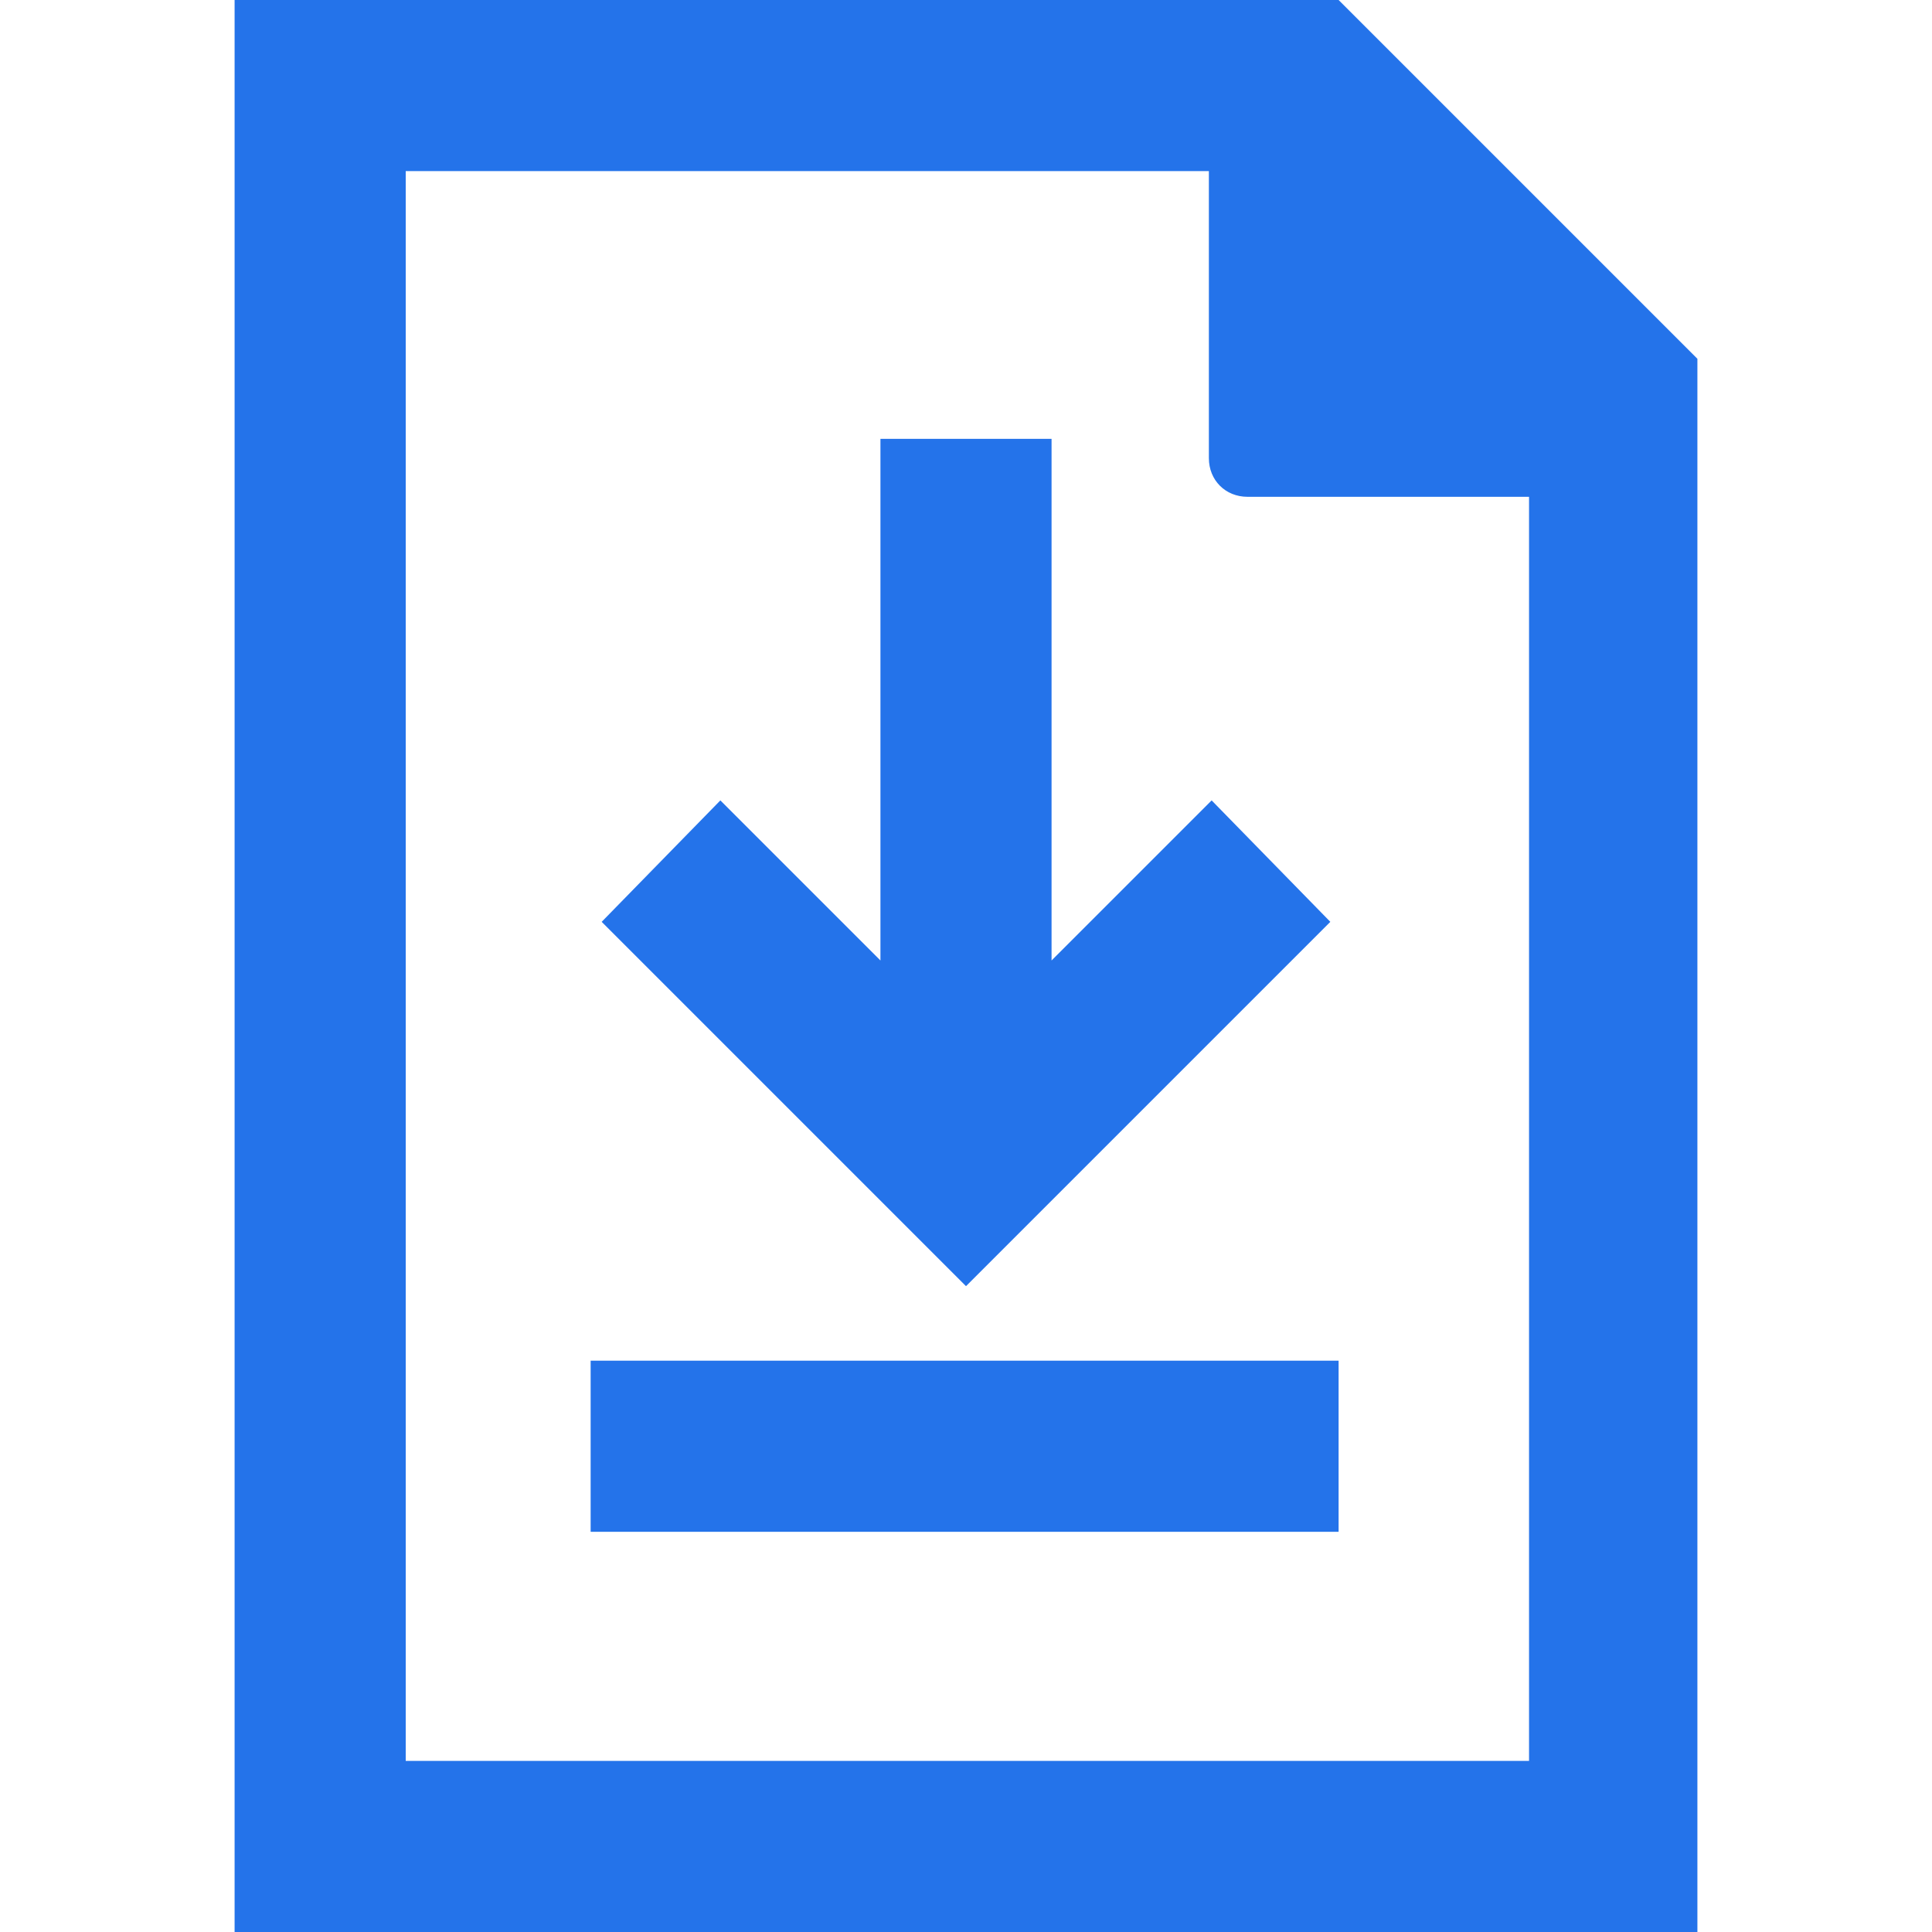
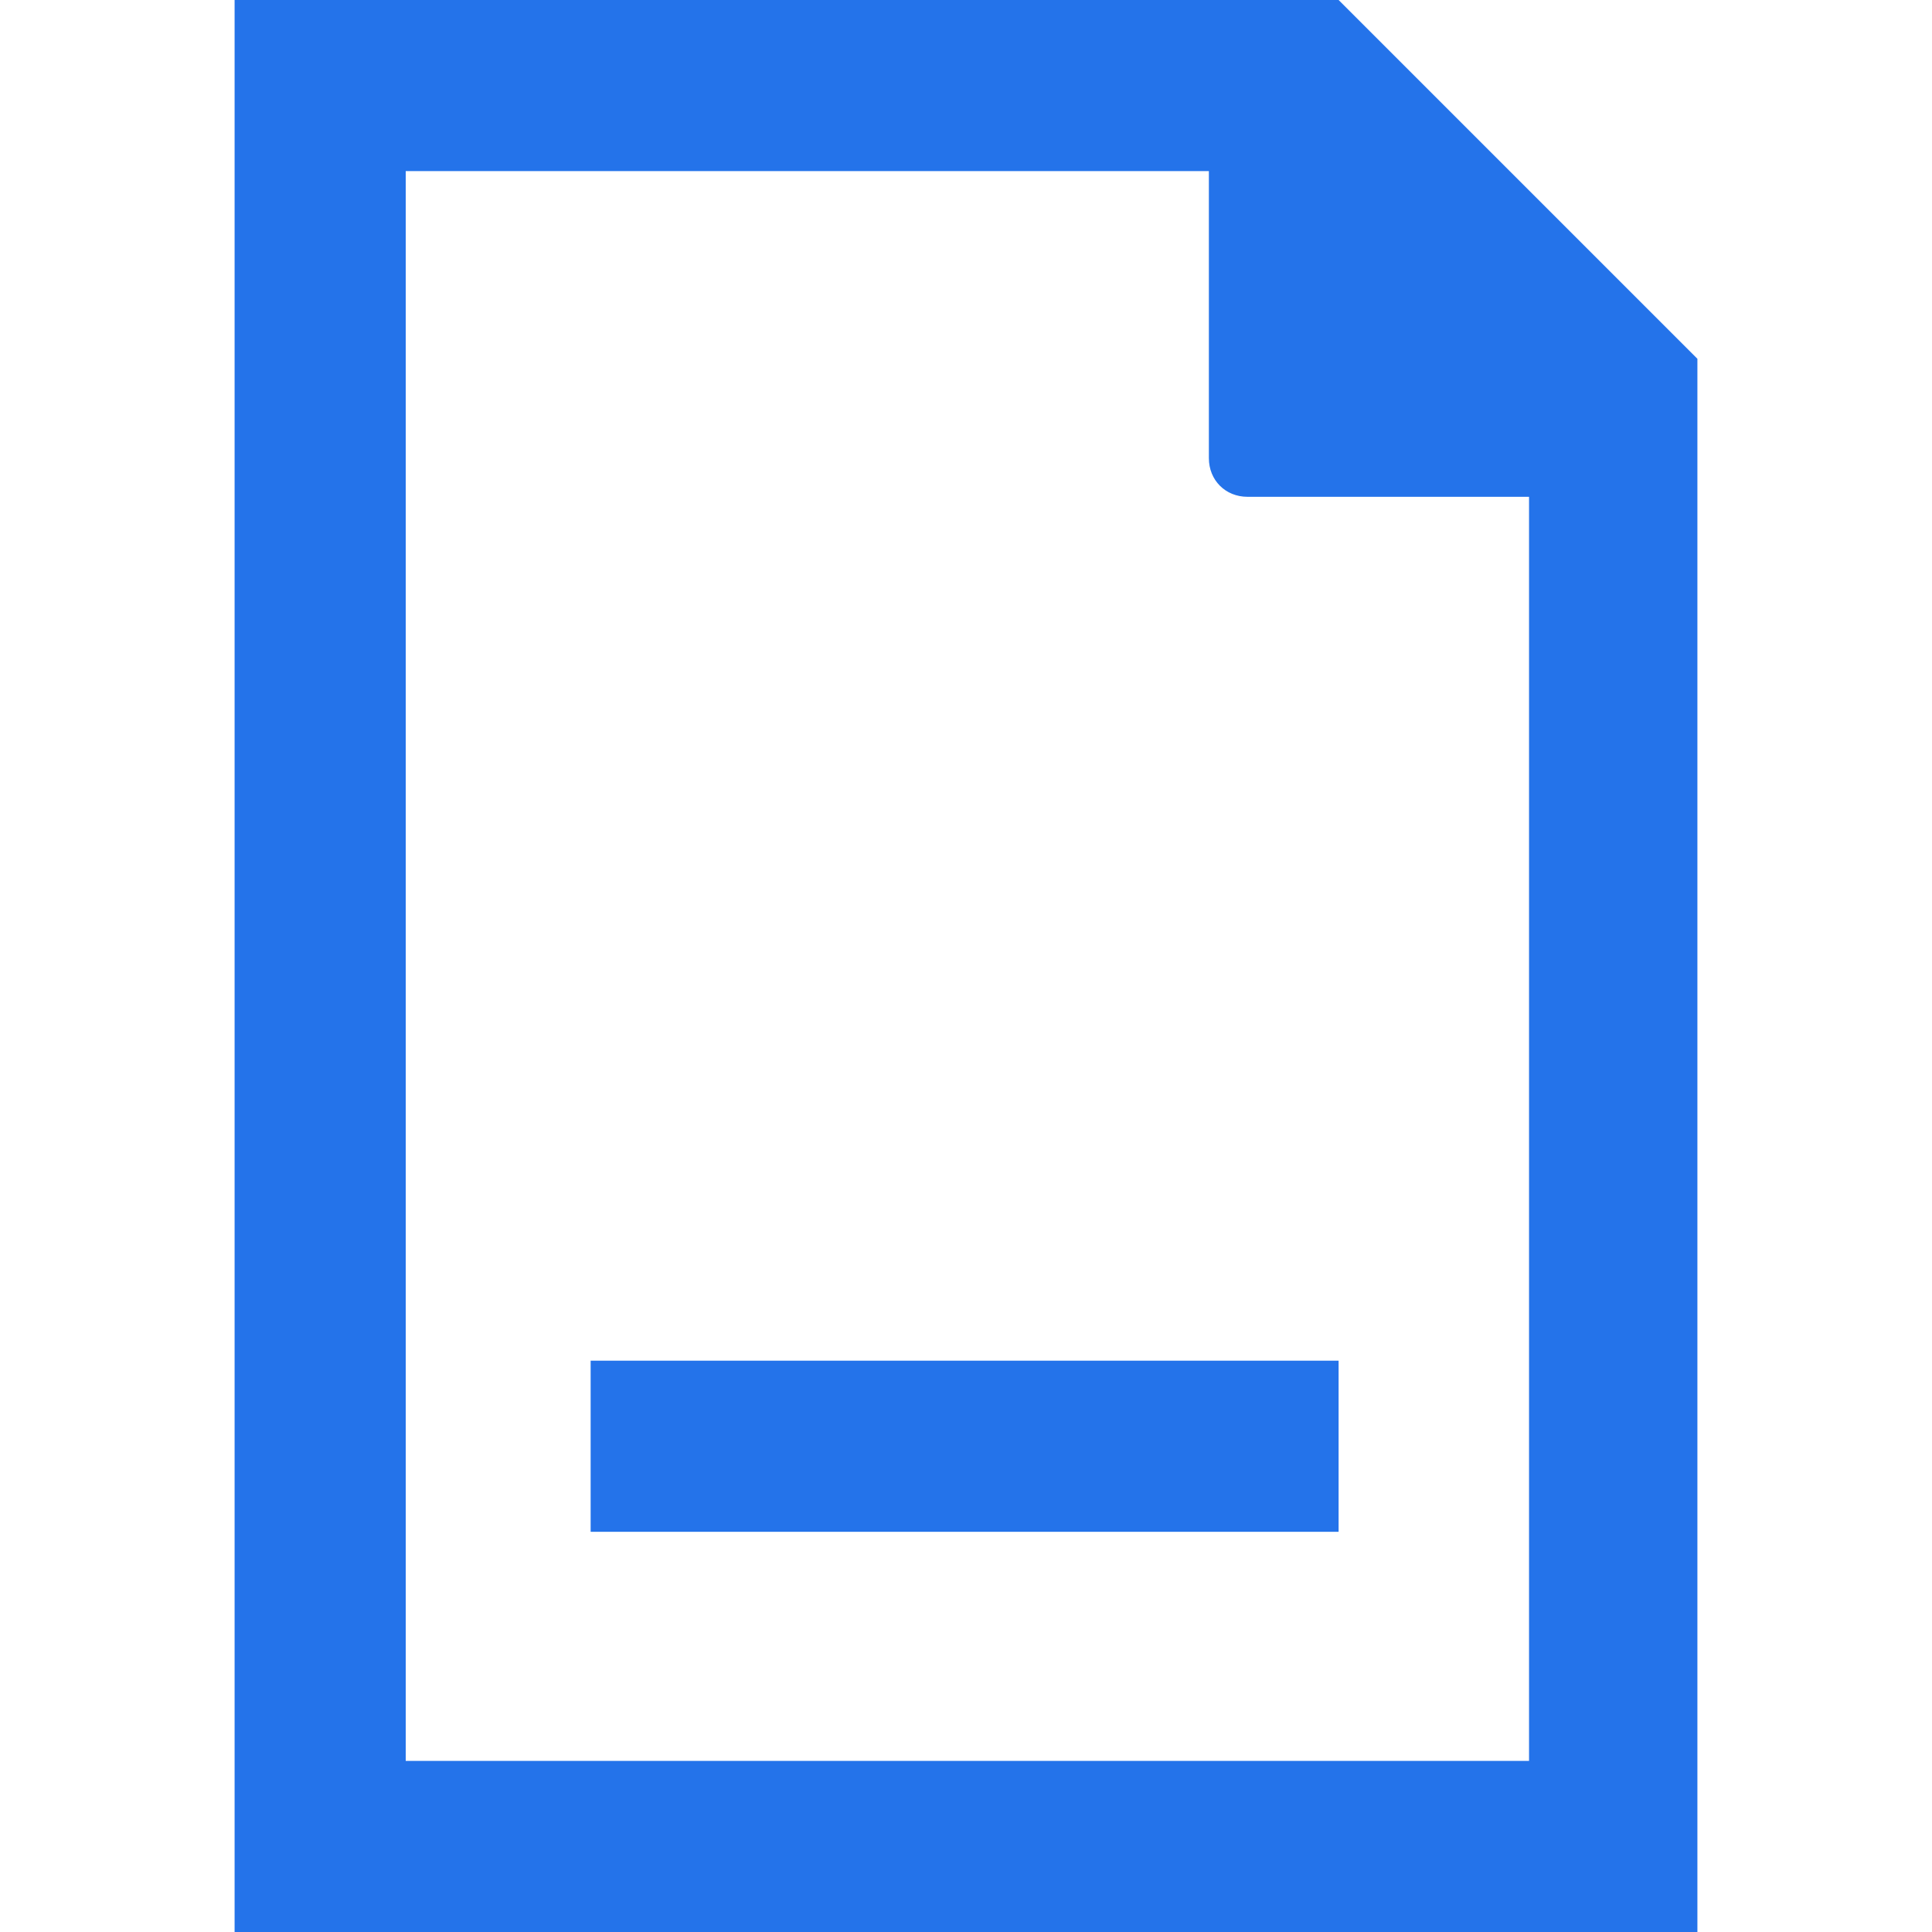
<svg xmlns="http://www.w3.org/2000/svg" fill="#2473ea" version="1.1" id="Calque_1" x="0px" y="0px" viewBox="0 0 70 70" style="enable-background:new 0 0 70 70;" xml:space="preserve">
  <g>
-     <polygon points="48.2,33.4 43.9,29 38.1,34.8 38.1,15.9 31.9,15.9 31.9,34.8 26.1,29 21.8,33.4 35,46.6  " />
    <path d="M48.5,0h-40v70h53V13L48.5,0z M14.7,63.8V6.2h29.1v10.4c0,0.8,0.6,1.4,1.4,1.4h10.2v45.8H14.7z" />
    <rect x="21.4" y="49.3" width="27.1" height="6.2" />
  </g>
</svg>